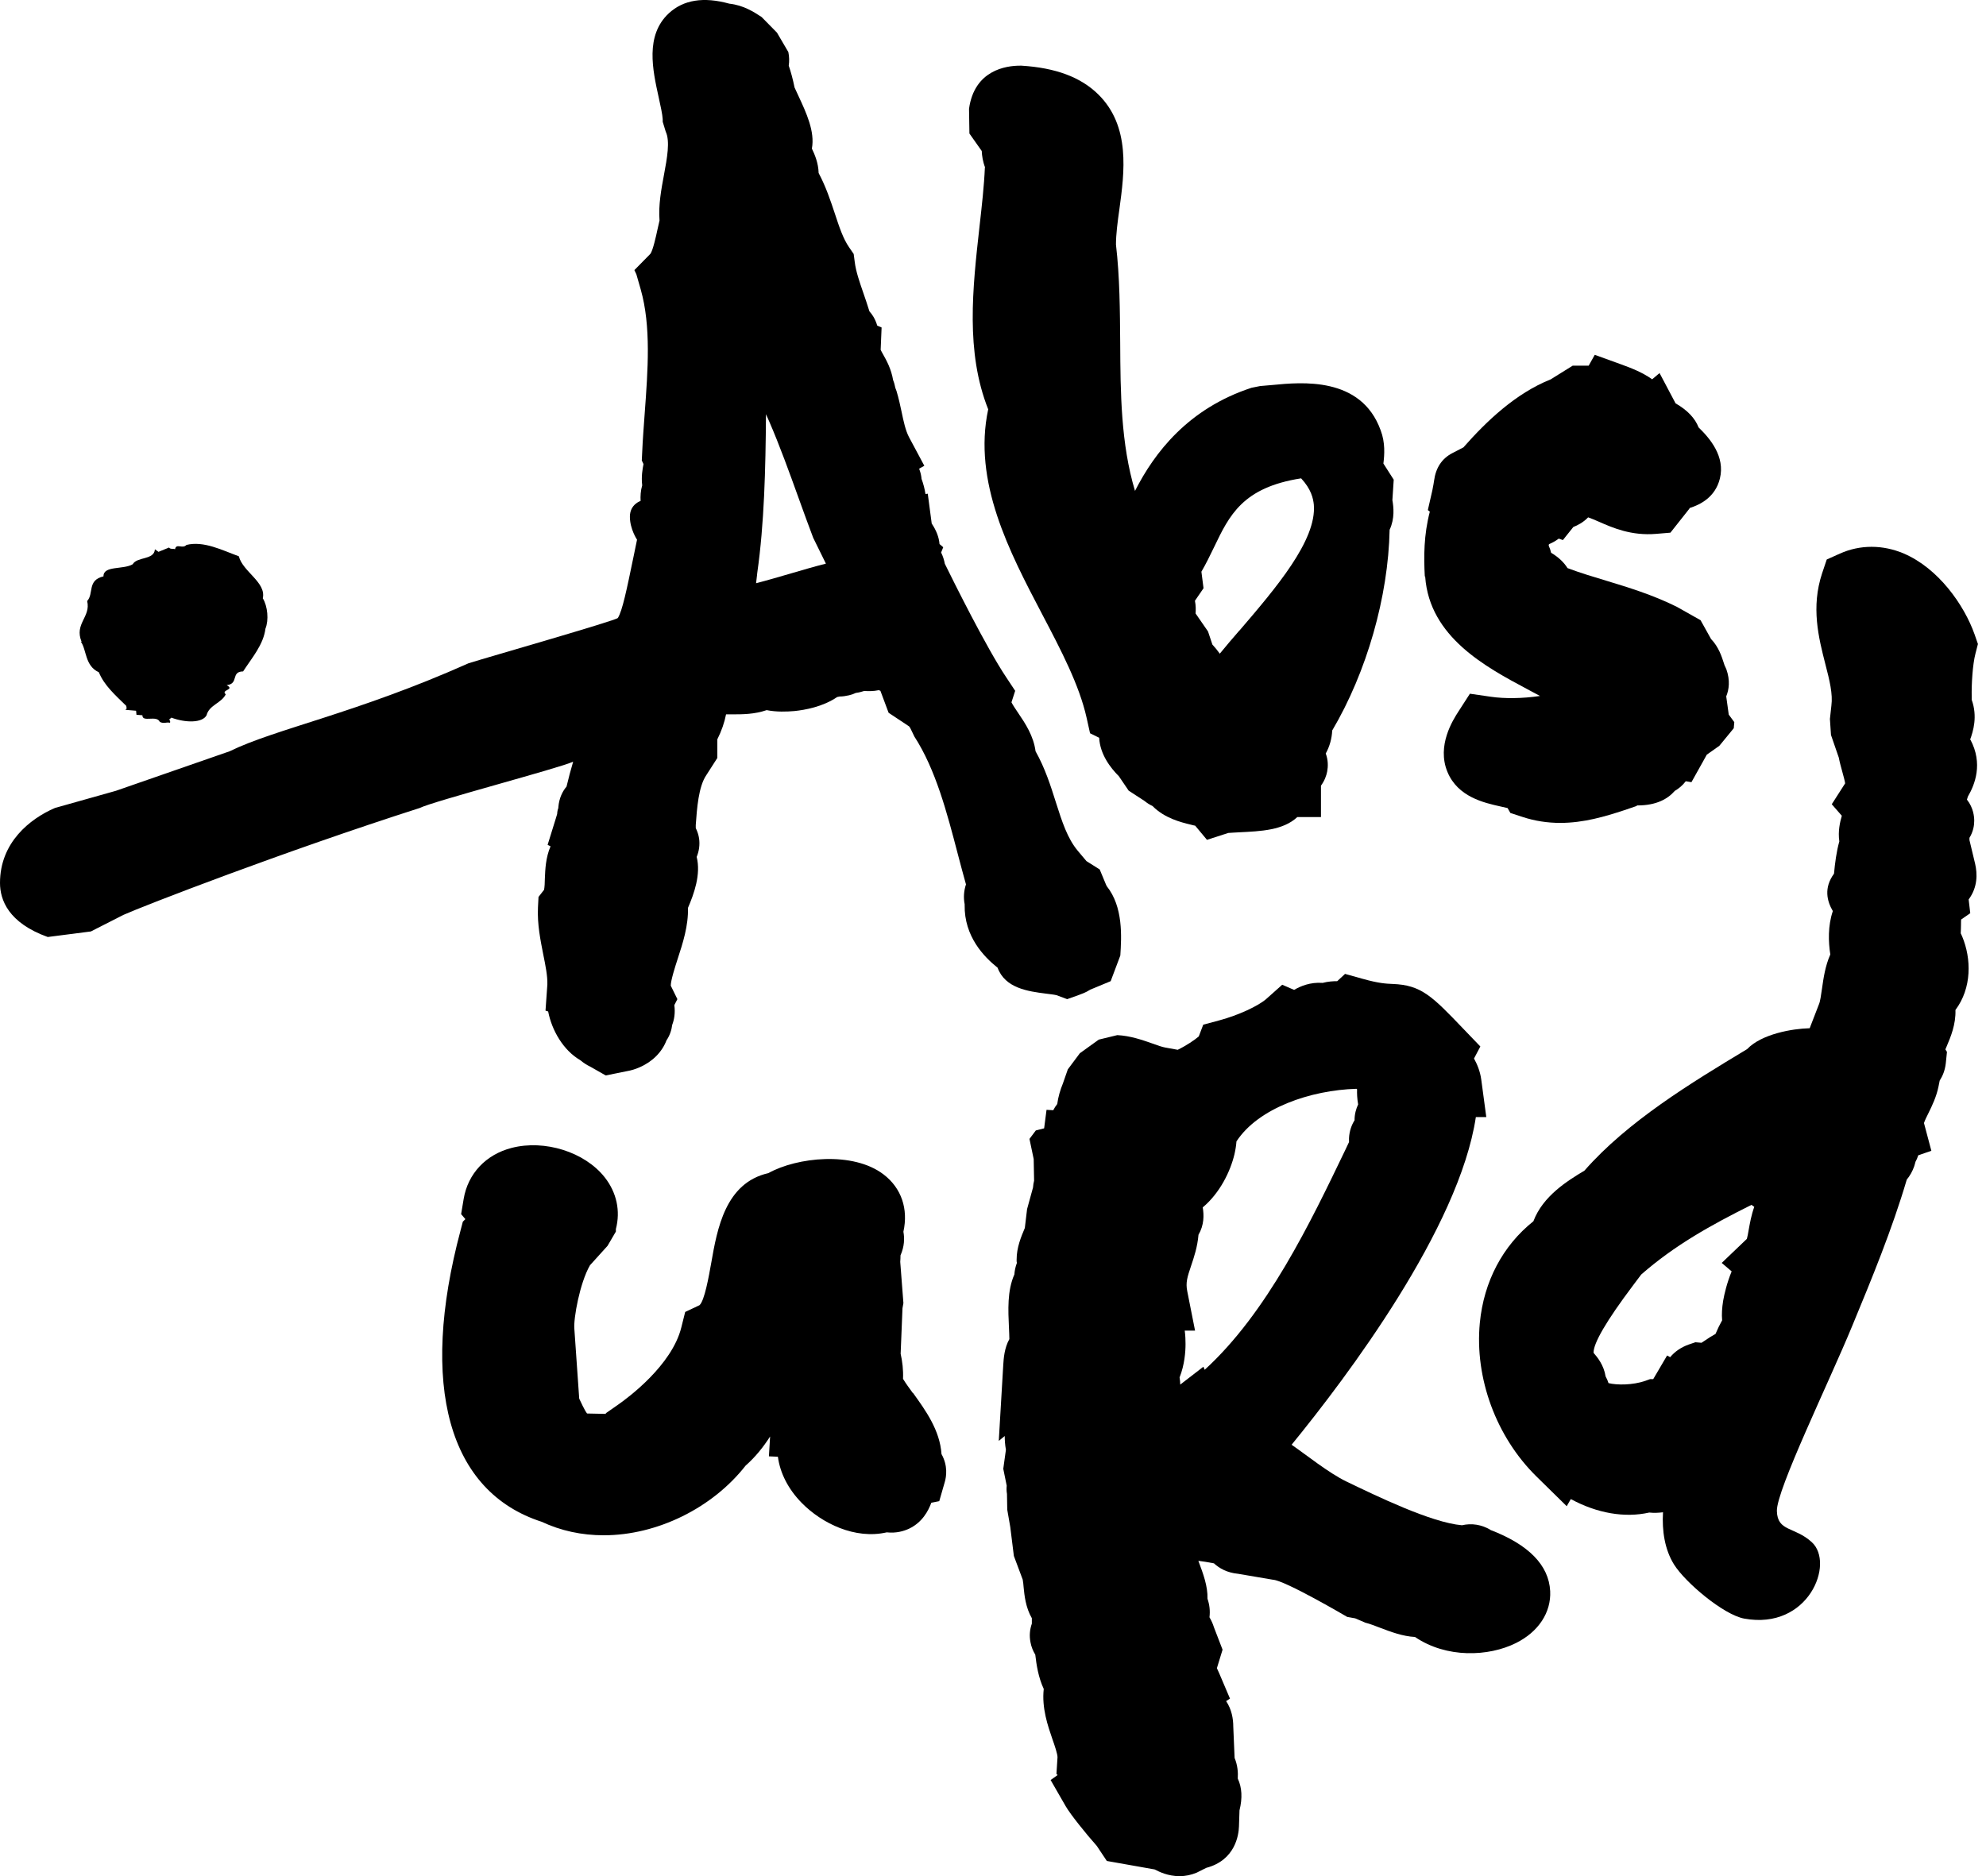
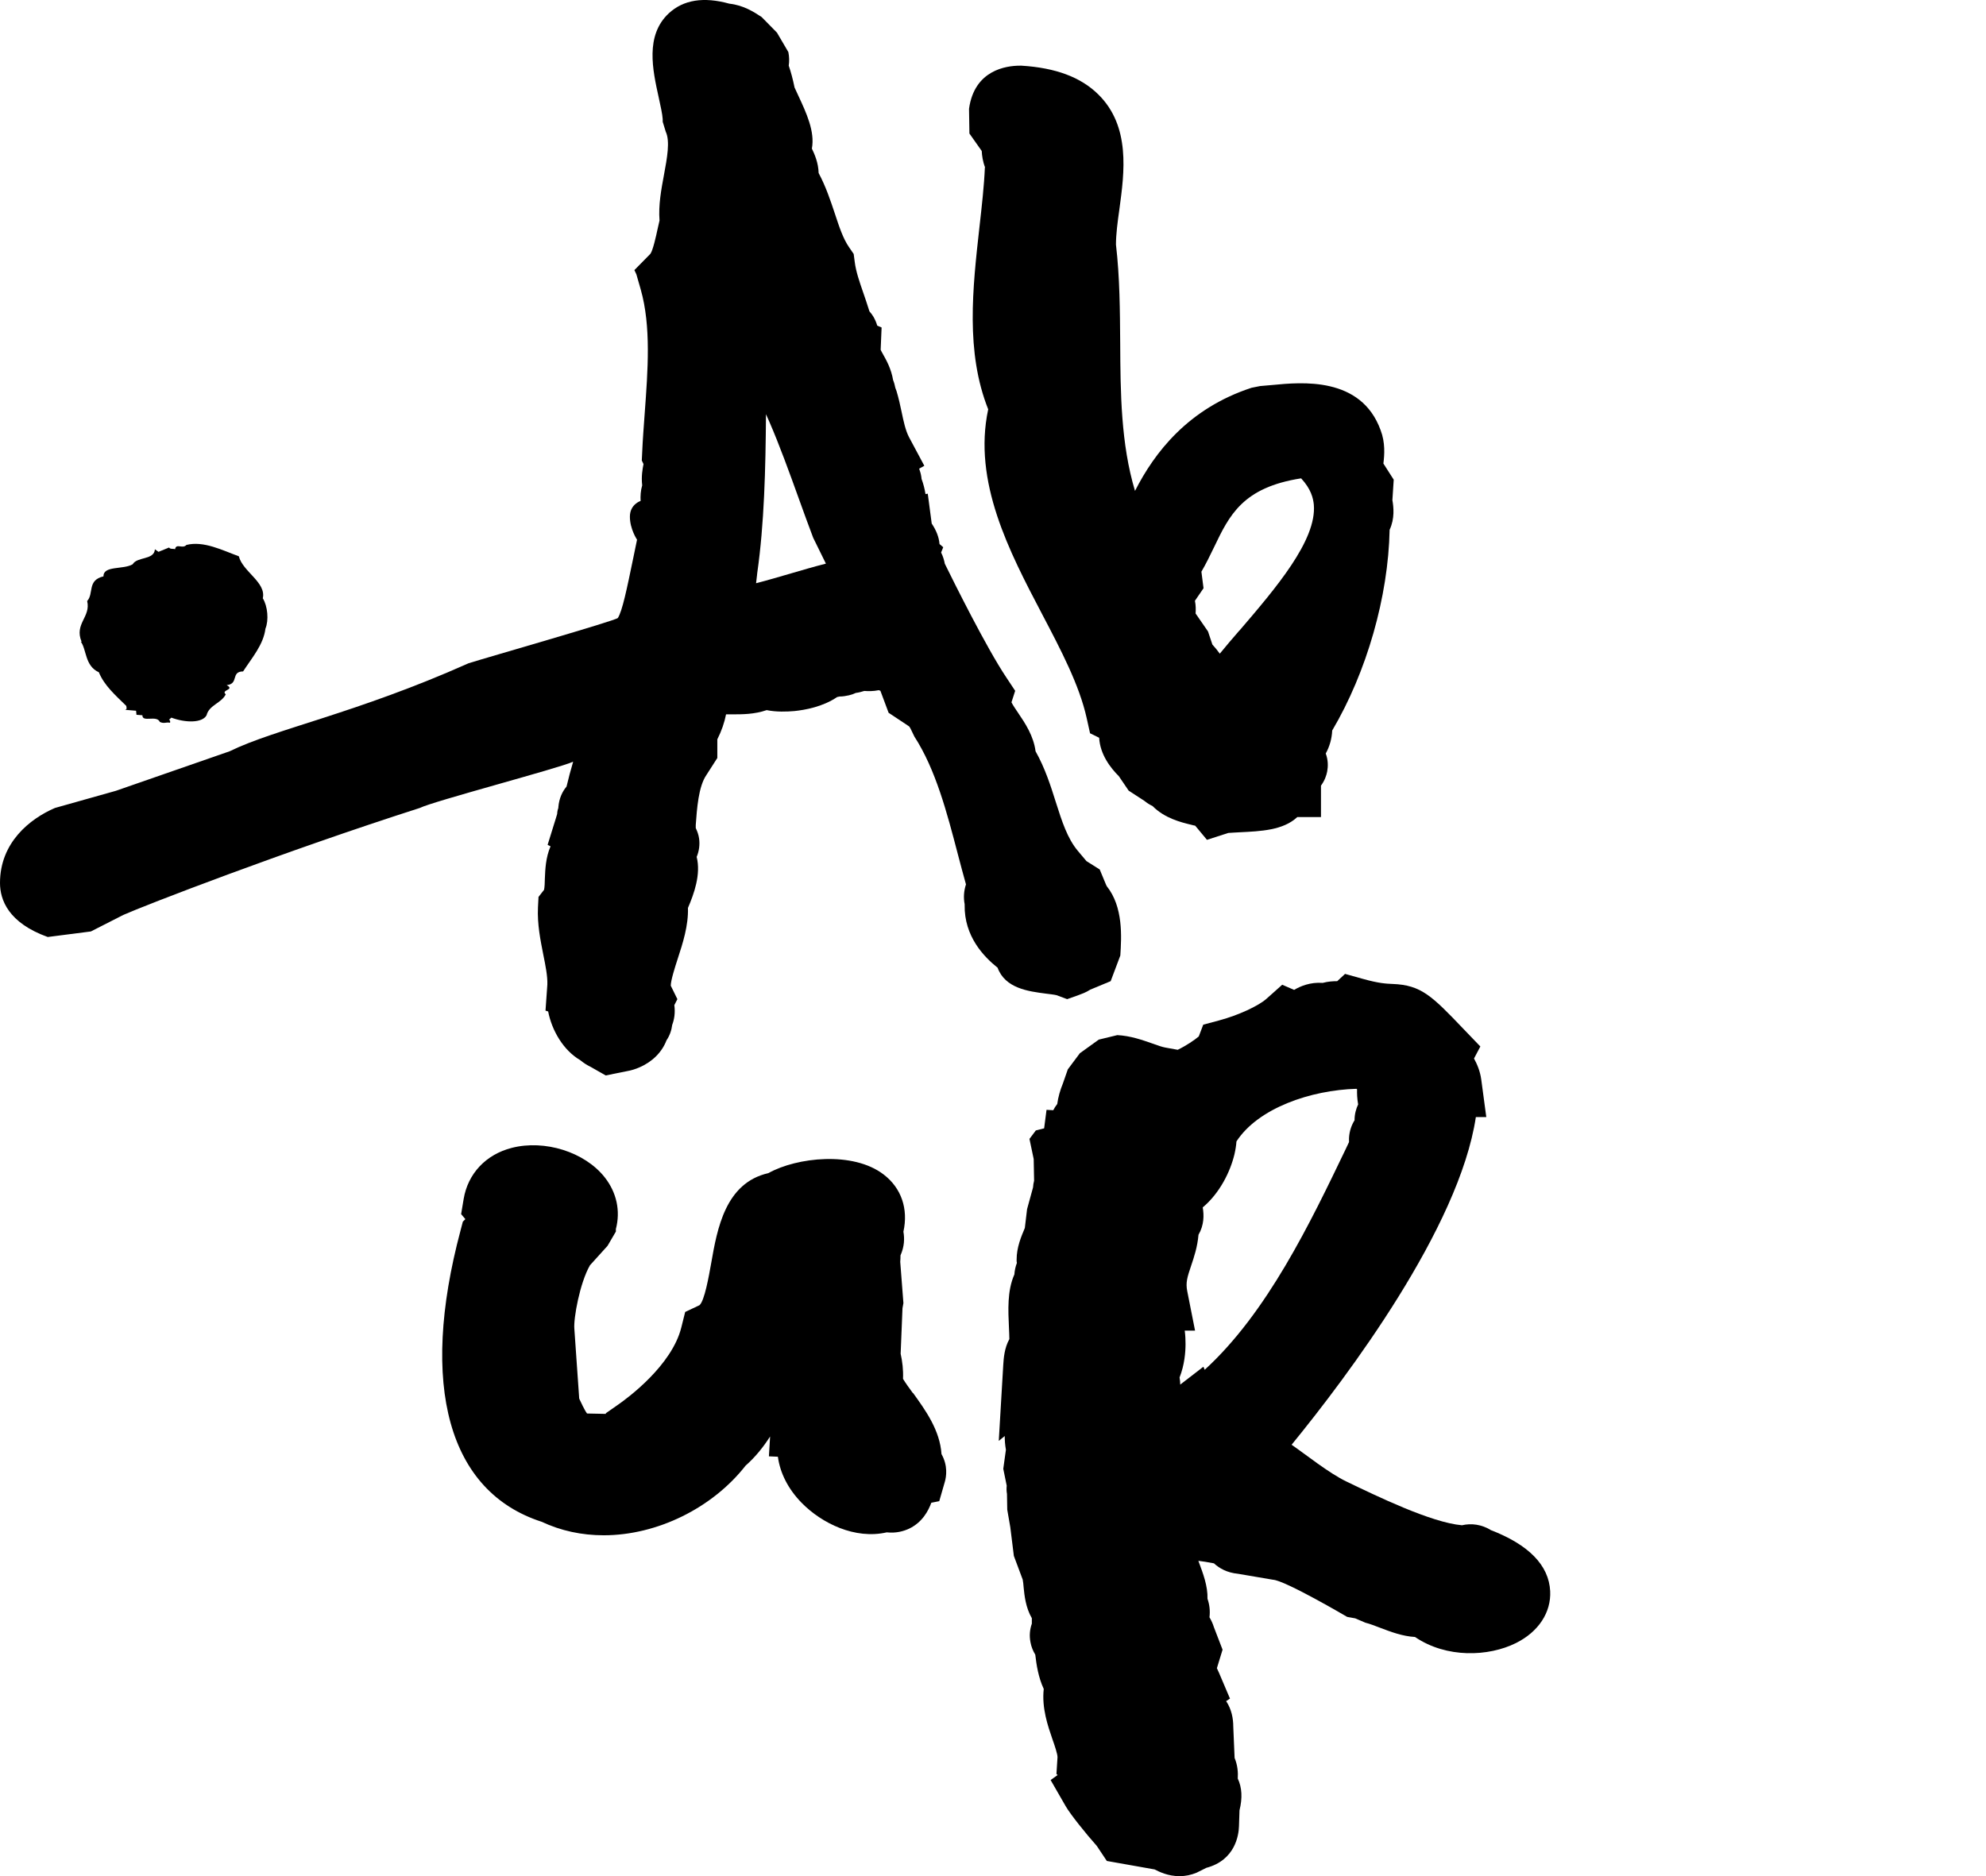
<svg xmlns="http://www.w3.org/2000/svg" width="127" height="120" viewBox="0 0 127 120" fill="none">
  <path d="M62.981 10.704C62.931 11.888 62.787 13.165 62.635 14.51C62.195 18.451 61.738 22.519 63.193 26.18C62.203 30.815 64.546 35.288 66.627 39.255C67.862 41.606 69.02 43.821 69.486 45.91L69.706 46.9L70.289 47.187C70.348 48.261 71.017 49.115 71.549 49.648L72.175 50.57L73.19 51.23C73.343 51.356 73.512 51.466 73.698 51.551C74.476 52.337 75.508 52.591 76.176 52.752C76.26 52.777 76.345 52.794 76.43 52.811L77.182 53.716L78.544 53.276C78.73 53.259 79.018 53.251 79.246 53.234C80.633 53.166 82.054 53.107 82.959 52.261H84.473V50.249C84.71 49.927 84.82 49.606 84.871 49.344C84.93 49.022 84.938 48.617 84.778 48.194C85.031 47.737 85.167 47.238 85.192 46.722C87.4 42.984 88.778 38.164 88.863 33.885C89.201 33.157 89.117 32.43 89.04 31.99L89.125 30.68L88.465 29.648C88.533 29.09 88.592 28.312 88.288 27.517C87.036 24.058 83.204 24.447 81.369 24.624C81.098 24.65 80.836 24.675 80.582 24.692L80.033 24.802C75.981 26.13 73.825 28.946 72.581 31.398C71.676 28.388 71.651 25.123 71.634 21.944C71.617 19.872 71.609 17.732 71.363 15.643C71.363 14.992 71.465 14.206 71.583 13.377C71.905 11.017 72.302 8.074 70.23 6.036C69.114 4.937 67.507 4.336 65.324 4.201H65.223C64.352 4.201 62.313 4.472 61.967 6.958L61.992 8.54L62.779 9.656C62.795 9.96 62.846 10.332 62.998 10.721L62.981 10.704ZM79.255 40.329C78.823 40.828 78.4 41.318 78.003 41.809C77.859 41.606 77.698 41.411 77.529 41.225L77.25 40.388L76.455 39.238C76.472 38.993 76.472 38.714 76.413 38.426L76.963 37.623L76.827 36.566C77.123 36.058 77.377 35.534 77.631 35.009C78.612 32.963 79.458 31.178 83.204 30.595C83.847 31.288 83.974 31.872 84.016 32.278C84.211 34.553 81.581 37.623 79.255 40.337V40.329Z" fill="black" />
-   <path d="M125.976 47.33C126.187 46.763 126.467 45.825 126.086 44.759V44.565C126.069 43.744 126.145 42.501 126.323 41.816L126.483 41.19L126.272 40.581C125.604 38.687 123.946 36.345 121.747 35.406C120.402 34.831 118.947 34.831 117.662 35.406L116.816 35.786L116.52 36.666C115.801 38.839 116.292 40.776 116.731 42.493C116.994 43.508 117.214 44.387 117.112 45.14L117.019 45.985L117.087 47.009L117.586 48.455C117.645 48.768 117.729 49.055 117.797 49.309C117.873 49.588 117.992 50.019 117.992 50.104L117.137 51.44L117.78 52.176C117.662 52.59 117.526 53.157 117.62 53.816C117.433 54.484 117.34 55.229 117.281 55.88C116.613 56.793 116.833 57.639 117.205 58.273C116.884 59.22 116.918 60.244 117.044 61.047C116.715 61.791 116.605 62.578 116.512 63.237C116.452 63.635 116.402 64.041 116.317 64.235L115.725 65.766C114.625 65.791 112.646 66.13 111.724 67.102C108.13 69.267 104.087 71.72 101.321 74.874C100.222 75.534 98.665 76.498 98.056 78.113C96.094 79.677 94.885 81.969 94.631 84.616C94.293 88.151 95.68 91.906 98.251 94.435L100.188 96.337L100.45 95.881C102.116 96.786 103.892 97.099 105.465 96.743C105.77 96.777 106.066 96.76 106.345 96.726C106.277 97.894 106.447 99.103 107.056 100.075C107.774 101.217 110.21 103.28 111.538 103.526C115.649 104.278 117.34 99.991 115.86 98.638C114.761 97.631 113.661 97.978 113.627 96.642C113.594 95.306 116.977 88.371 118.44 84.819C119.7 81.775 120.994 78.637 121.933 75.449C122.136 75.204 122.297 74.916 122.407 74.603C122.441 74.502 122.466 74.4 122.491 74.307C122.559 74.189 122.618 74.045 122.669 73.893L123.506 73.605L123.033 71.829C123.083 71.677 123.219 71.39 123.32 71.195C123.549 70.73 123.828 70.155 123.963 69.495L124.039 69.115C124.225 68.827 124.377 68.464 124.428 68.016L124.504 67.28L124.403 67.119C124.437 67.043 124.462 66.967 124.496 66.899C124.733 66.341 125.079 65.521 125.046 64.599C126.103 63.187 126.069 61.318 125.477 59.897L125.384 59.694C125.392 59.499 125.401 59.313 125.401 59.136C125.401 59.043 125.401 58.924 125.409 58.814L125.993 58.408L125.891 57.529C126.475 56.742 126.45 55.888 126.306 55.254L125.942 53.732C125.942 53.681 125.942 53.63 125.942 53.588C126.179 53.199 126.247 52.81 126.247 52.497C126.247 52.227 126.196 51.668 125.781 51.144L125.841 50.95C126.289 50.18 126.822 48.844 126.001 47.305L125.976 47.33ZM111.691 79.255L110.1 80.777L110.735 81.318C110.439 82.037 110.27 82.747 110.193 83.187C110.117 83.652 110.092 84.067 110.126 84.447C109.974 84.718 109.83 85.014 109.703 85.318C109.441 85.462 109.221 85.606 109.052 85.724C108.984 85.766 108.866 85.851 108.806 85.885L108.417 85.851L107.994 85.995C107.495 86.172 107.098 86.451 106.802 86.806L106.607 86.697L105.719 88.21H105.516L105.212 88.32C104.408 88.599 103.393 88.599 102.86 88.464C102.818 88.329 102.759 88.185 102.674 88.033C102.564 87.322 102.15 86.806 101.905 86.528C101.888 85.919 102.725 84.481 104.417 82.231C104.611 81.978 104.789 81.741 104.95 81.521C107.081 79.652 109.407 78.358 112.003 77.064L112.181 77.191C111.987 77.732 111.902 78.24 111.826 78.654C111.792 78.849 111.75 79.102 111.707 79.246L111.691 79.255Z" fill="black" />
-   <path d="M91.138 36.869V36.894C91.417 40.742 95.012 42.662 97.642 44.066L98.479 44.514C97.355 44.683 96.204 44.691 95.341 44.565L93.997 44.37L93.261 45.512C92.914 46.053 91.865 47.685 92.559 49.368C93.219 50.975 94.91 51.347 95.925 51.575C96.061 51.609 96.255 51.651 96.407 51.685L96.585 51.998L97.363 52.252C98.133 52.506 98.945 52.633 99.773 52.633C101.287 52.633 102.649 52.218 103.816 51.838L104.662 51.55L104.679 51.516H104.713C105.931 51.516 106.658 51.093 107.098 50.586C107.343 50.442 107.589 50.248 107.8 49.969L108.164 50.028L108.883 48.742C108.984 48.556 109.069 48.404 109.145 48.269L109.948 47.702L110.87 46.577L110.904 46.188L110.549 45.706L110.388 44.539C110.566 44.108 110.65 43.525 110.397 42.806L110.278 42.544C110.261 42.501 110.244 42.442 110.228 42.391C110.109 42.028 109.915 41.385 109.416 40.869L108.747 39.668L107.233 38.814C105.669 38.036 104.096 37.562 102.708 37.14C101.888 36.894 101.051 36.641 100.239 36.336C100.002 35.956 99.647 35.626 99.19 35.355C99.156 35.203 99.105 35.051 99.038 34.907C99.038 34.882 99.038 34.865 99.038 34.839C99.046 34.822 99.063 34.814 99.072 34.797C99.275 34.712 99.478 34.602 99.68 34.45L99.943 34.543L100.611 33.706C100.873 33.605 101.245 33.419 101.558 33.089C101.753 33.156 102.032 33.275 102.243 33.368C103.123 33.757 104.324 34.281 105.906 34.146L106.819 34.07L108.003 32.573L108.062 32.488C108.73 32.277 109.686 31.803 109.982 30.611C110.329 29.207 109.365 28.057 108.621 27.338C108.392 26.746 107.902 26.23 107.149 25.799L106.125 23.862L105.652 24.26C105.043 23.828 104.366 23.558 103.664 23.304L101.981 22.695L101.592 23.389H100.569L99.156 24.268C96.932 25.156 95.071 26.924 93.582 28.615L92.863 28.987C92.204 29.334 91.815 29.917 91.705 30.746C91.688 30.856 91.662 31.042 91.595 31.364L91.307 32.624L91.434 32.725C91.045 34.222 91.045 35.6 91.113 36.877L91.138 36.869Z" fill="black" />
  <path d="M95.316 97.852C95.037 97.683 94.732 97.573 94.419 97.522C94.106 97.471 93.785 97.488 93.489 97.556C91.518 97.387 88.017 95.679 86.097 94.757C84.972 94.216 83.492 93.023 82.595 92.406C86.139 88.067 93.311 78.545 94.377 71.45H95.045L94.724 69.056C94.648 68.49 94.445 68.042 94.259 67.703L94.665 66.934L93.608 65.834C91.578 63.712 90.892 63.001 89.049 62.934C88.66 62.917 88.186 62.9 87.163 62.612L86.012 62.291L85.513 62.756C85.26 62.756 84.93 62.773 84.583 62.866C83.788 62.807 83.153 63.078 82.756 63.314L81.995 62.984L80.98 63.889C80.464 64.346 79.178 64.938 77.986 65.259L76.945 65.538L76.658 66.291C76.404 66.511 75.854 66.883 75.313 67.145L74.518 67.001C74.323 66.968 74.002 66.858 73.681 66.739C73.029 66.511 72.285 66.249 71.448 66.207L70.264 66.494L69.054 67.365L68.284 68.397L67.972 69.293C67.794 69.725 67.667 70.173 67.608 70.612C67.506 70.739 67.422 70.875 67.354 71.01L66.923 70.985L66.77 72.169L66.238 72.304L65.832 72.845L66.102 74.131L66.128 75.517C66.094 75.653 66.068 75.797 66.06 75.949L65.679 77.336L65.536 78.537C65.536 78.537 65.536 78.553 65.527 78.562C65.299 79.103 65.011 79.788 65.011 80.558V80.676L65.028 80.778C64.935 81.023 64.884 81.268 64.867 81.513C64.402 82.562 64.47 83.805 64.521 84.938C64.529 85.158 64.546 85.412 64.546 85.649C64.225 86.224 64.182 86.892 64.157 87.281L63.869 92.161L64.25 91.848C64.25 92.101 64.267 92.406 64.326 92.727L64.157 93.945L64.377 95.027C64.36 95.188 64.36 95.366 64.394 95.552L64.411 96.558L64.605 97.674L64.834 99.518L65.4 101.032C65.426 101.167 65.451 101.387 65.46 101.539C65.51 102.038 65.586 102.816 65.984 103.501V103.848C65.849 104.237 65.815 104.634 65.899 105.049C65.95 105.328 66.06 105.598 66.204 105.835C66.28 106.486 66.398 107.281 66.745 108.026C66.61 109.243 67.007 110.385 67.303 111.248C67.439 111.628 67.633 112.203 67.625 112.398L67.557 113.463L67.633 113.531L67.185 113.852L68.149 115.527C68.445 116.043 69.443 117.286 70.137 118.064L70.779 119.028L73.833 119.569C74.129 119.721 74.687 120 75.431 120C75.803 120 76.167 119.924 76.514 119.781L77.14 119.468C79.001 118.977 79.212 117.353 79.229 116.821L79.263 115.789C79.457 115.011 79.424 114.334 79.153 113.759C79.178 113.37 79.144 112.905 78.95 112.44L78.865 110.436C78.865 109.937 78.764 109.336 78.409 108.804L78.654 108.643L77.96 107.011C77.918 106.909 77.867 106.808 77.817 106.698L78.18 105.514L77.63 104.085C77.554 103.839 77.453 103.628 77.343 103.442C77.394 103.019 77.343 102.622 77.216 102.258C77.241 101.455 76.937 100.643 76.641 99.856C76.641 99.856 76.641 99.839 76.632 99.831C76.912 99.865 77.241 99.915 77.63 99.992C77.977 100.313 78.468 100.592 79.17 100.66L81.403 101.04C82.181 101.083 86.148 103.417 86.148 103.417L86.663 103.51L87.315 103.789C87.569 103.848 88.008 104.017 88.27 104.119C88.956 104.381 89.708 104.66 90.487 104.702C92.499 106.072 95.189 105.962 96.94 105.091C98.386 104.372 99.198 103.129 99.13 101.768C99.046 100.11 97.752 98.791 95.299 97.852H95.316ZM86.621 71.653C86.435 71.949 86.291 72.329 86.266 72.794C86.266 72.879 86.266 72.963 86.266 73.048L86.055 73.496C83.788 78.215 81.039 83.957 77.038 87.611L76.954 87.416L75.474 88.558C75.474 88.414 75.457 88.262 75.431 88.101C75.753 87.289 75.812 86.461 75.812 85.962C75.812 85.716 75.803 85.421 75.761 85.108H76.421L75.922 82.587C75.812 82.038 75.922 81.691 76.167 80.964C76.353 80.414 76.573 79.763 76.641 78.976C77.005 78.35 76.996 77.716 76.912 77.226C78.011 76.304 78.679 74.925 78.941 73.826C79.009 73.53 79.051 73.26 79.068 73.006C80.464 70.866 83.822 69.725 86.74 69.64C86.757 69.648 86.765 69.665 86.782 69.674C86.773 69.936 86.782 70.257 86.85 70.638C86.723 70.909 86.613 71.264 86.621 71.678V71.653Z" fill="black" />
  <path d="M58.372 89.097C58.144 88.784 57.915 88.471 57.746 88.192C57.771 87.617 57.704 87.076 57.594 86.585L57.712 83.676L57.771 83.346L57.568 80.708C57.577 80.589 57.585 80.446 57.585 80.293C57.839 79.718 57.847 79.203 57.771 78.78C58.093 77.325 57.645 75.989 56.503 75.118C54.549 73.621 50.954 74.019 49.136 75.033C46.379 75.659 45.863 78.602 45.482 80.775C45.33 81.63 45.051 83.211 44.729 83.482L43.816 83.913L43.571 84.894C42.97 87.338 40.12 89.427 39.553 89.824L38.741 90.391V90.433L37.54 90.408C37.379 90.196 37.142 89.672 37.049 89.478C37.041 89.461 37.024 89.376 37.032 89.351L36.728 84.987C36.669 84.336 37.075 82.061 37.726 80.928L38.851 79.684L39.384 78.771C39.384 78.721 39.384 78.661 39.384 78.611C39.688 77.452 39.434 76.268 38.665 75.295C37.388 73.68 34.833 72.877 32.727 73.418C31.07 73.841 29.919 75.067 29.649 76.691L29.488 77.655L29.759 77.976L29.598 78.137L29.454 78.687C26.798 88.632 28.684 95.414 34.639 97.334C35.865 97.909 37.202 98.197 38.606 98.197C42.023 98.197 45.558 96.454 47.681 93.74C48.298 93.199 48.806 92.564 49.246 91.879L49.17 93.148L49.745 93.173C49.88 94.205 50.396 95.237 51.267 96.125C52.553 97.435 54.676 98.476 56.706 98.01C57.323 98.078 57.805 97.926 58.135 97.774C58.981 97.368 59.361 96.641 59.556 96.116L60.063 96.015L60.419 94.78C60.512 94.459 60.63 93.757 60.207 93.004C60.106 91.482 59.192 90.213 58.389 89.097H58.372Z" fill="black" />
  <path d="M5.812 59.576L7.891 58.517C9.194 57.933 18.134 54.468 26.844 51.678C27.673 51.255 35.789 49.124 36.652 48.718C36.5 49.234 36.356 49.767 36.229 50.308C35.975 50.612 35.755 51.035 35.705 51.627V51.678C35.671 51.762 35.637 51.889 35.628 52.067C35.603 52.134 35.578 52.227 35.544 52.346L35.019 54.037L35.206 54.13C34.893 54.858 34.867 55.61 34.842 56.202C34.842 56.431 34.825 56.76 34.791 56.913L34.436 57.369L34.402 58.037C34.351 59.12 34.563 60.143 34.74 61.048C34.884 61.758 35.019 62.426 35.002 62.968L34.884 64.642L35.053 64.693C35.29 65.911 36.026 67.179 37.1 67.805C37.303 67.974 37.523 68.118 37.768 68.236L38.733 68.786L40.077 68.515C40.365 68.465 40.644 68.38 40.906 68.262C41.727 67.906 42.336 67.289 42.623 66.536C42.826 66.24 42.944 65.894 42.987 65.547C43.114 65.217 43.19 64.794 43.122 64.287L43.317 63.906L42.894 63.044C42.894 62.705 43.164 61.86 43.334 61.335C43.663 60.329 44.027 59.204 43.993 58.071C44.382 57.166 44.831 55.923 44.551 54.807C44.704 54.443 44.763 54.029 44.704 53.623C44.67 53.395 44.594 53.175 44.492 52.963V52.769C44.568 51.728 44.661 50.308 45.177 49.563L45.871 48.481V47.289C46.142 46.747 46.328 46.215 46.429 45.69C46.573 45.69 46.717 45.69 46.835 45.69C47.478 45.69 48.239 45.69 49.026 45.42C49.66 45.547 50.311 45.521 50.802 45.479C51.47 45.411 52.62 45.208 53.534 44.582C53.585 44.574 53.635 44.557 53.695 44.549C53.898 44.549 54.092 44.515 54.287 44.472C54.439 44.439 54.583 44.388 54.726 44.32C54.929 44.295 55.107 44.244 55.268 44.193C55.513 44.21 55.843 44.219 56.198 44.143C56.232 44.16 56.257 44.168 56.3 44.185L56.824 45.589L58.135 46.46C58.177 46.511 58.22 46.578 58.236 46.62L58.473 47.111C59.835 49.217 60.554 51.965 61.248 54.621C61.425 55.289 61.594 55.94 61.772 56.566C61.637 56.972 61.603 57.403 61.687 57.834V57.885C61.654 59.898 62.922 61.2 63.793 61.894C64.275 63.213 65.756 63.407 66.872 63.551C67.117 63.585 67.388 63.61 67.566 63.653L68.242 63.906L68.978 63.644C69.156 63.577 69.435 63.483 69.722 63.297L71.025 62.756L71.642 61.115C71.718 59.923 71.837 58.003 70.771 56.676C70.754 56.642 70.737 56.608 70.72 56.566L70.323 55.61L69.477 55.077L68.936 54.435C68.251 53.623 67.912 52.54 67.515 51.297C67.193 50.274 66.83 49.132 66.221 48.05C66.094 47.069 65.561 46.265 65.113 45.606C64.969 45.394 64.775 45.107 64.681 44.921L64.918 44.185L64.352 43.331C63.074 41.42 61.002 37.242 60.419 36.058C60.376 35.83 60.309 35.593 60.182 35.339L60.317 35.001L60.08 34.798C60.047 34.367 59.877 33.927 59.581 33.487L59.328 31.576L59.184 31.601C59.133 31.28 59.048 30.942 58.93 30.629C58.93 30.561 58.913 30.502 58.905 30.434C58.879 30.273 58.828 30.121 58.778 29.977L59.108 29.791L58.127 27.956C57.907 27.534 57.78 26.95 57.653 26.333C57.568 25.927 57.467 25.462 57.331 25.013L57.255 24.81C57.221 24.633 57.179 24.472 57.112 24.311C56.993 23.601 56.689 23.051 56.469 22.662C56.418 22.569 56.35 22.451 56.316 22.375L56.376 20.946L56.097 20.827C56.046 20.65 55.97 20.463 55.86 20.269C55.784 20.142 55.699 20.024 55.598 19.914C55.471 19.5 55.335 19.102 55.209 18.738C54.963 18.028 54.735 17.368 54.659 16.759L54.591 16.244L54.295 15.812C53.914 15.263 53.669 14.518 53.382 13.647C53.111 12.835 52.815 11.939 52.35 11.068C52.333 10.417 52.096 9.876 51.918 9.503C52.121 8.413 51.563 7.22 51.056 6.129C50.963 5.935 50.878 5.74 50.81 5.596C50.7 5.055 50.574 4.59 50.438 4.201C50.48 3.914 50.472 3.618 50.413 3.33L49.685 2.087L48.704 1.089C48.214 0.768 47.554 0.336 46.641 0.235C44.991 -0.222 43.697 -0.01 42.767 0.852C41.245 2.273 41.735 4.472 42.124 6.239C42.234 6.738 42.361 7.313 42.378 7.618V7.787L42.572 8.421C42.86 9.03 42.657 10.121 42.462 11.169C42.285 12.125 42.099 13.106 42.175 14.104C42.133 14.282 42.09 14.468 42.048 14.662C41.955 15.102 41.752 16.015 41.591 16.235L40.568 17.275L40.695 17.546L40.974 18.518C41.642 20.869 41.431 23.677 41.228 26.426C41.168 27.271 41.101 28.108 41.067 28.92L41.041 29.453L41.151 29.681C41.092 29.986 40.999 30.468 41.067 31.043C40.965 31.39 40.948 31.736 40.965 32.041C40.965 32.041 40.28 32.252 40.28 33.047C40.28 33.842 40.737 34.519 40.737 34.519C40.652 34.925 40.576 35.305 40.5 35.669C40.077 37.715 39.798 39.069 39.511 39.525C39.409 39.686 30.994 42.093 29.962 42.423C22.778 45.628 17.598 46.62 14.689 48.05L7.412 50.58L3.513 51.678C1.906 52.371 -1.40324e-05 53.892 -1.40324e-05 56.472C-1.40324e-05 57.554 0.533 59.026 3.053 59.931L5.812 59.576ZM48.349 37.301C48.4 36.904 48.425 36.642 48.425 36.642C48.873 33.504 48.958 29.994 48.983 26.493L49.212 27.009C49.846 28.472 50.472 30.197 51.081 31.889C51.394 32.751 51.699 33.605 52.003 34.4L52.815 36.05C52.045 36.244 51.309 36.464 50.582 36.675C49.821 36.895 49.085 37.115 48.358 37.301H48.349Z" fill="black" />
  <path d="M5.174 41.048C5.543 41.561 5.423 42.59 6.321 42.998C6.664 43.84 7.367 44.455 8.074 45.148C8.079 45.22 8.152 45.376 7.994 45.399L8.702 45.459L8.727 45.718L9.106 45.748C9.096 46.231 10.017 45.713 10.222 46.175C10.503 46.309 10.597 46.172 10.875 46.227C10.873 46.188 10.914 46.082 10.807 46.034L10.959 45.9C11.852 46.236 12.933 46.253 13.209 45.75C13.369 45.094 14.162 44.975 14.437 44.408C14.09 44.122 15.059 44.128 14.495 43.822C15.299 43.74 14.736 42.954 15.546 42.944C16.114 42.067 16.848 41.234 16.975 40.207C17.197 39.671 17.118 38.77 16.805 38.266C17.037 37.248 15.521 36.565 15.274 35.581C14.218 35.195 13.025 34.579 11.923 34.854C11.675 35.131 11.266 34.725 11.195 35.127C11.079 35.082 10.875 35.139 10.813 35.019L10.134 35.296L9.906 35.132C9.862 35.833 8.766 35.592 8.483 36.092C7.874 36.448 6.605 36.161 6.618 36.864C5.56 37.111 6.014 37.964 5.574 38.442C5.822 39.465 4.735 39.894 5.217 41.045L5.174 41.048Z" fill="black" />
</svg>